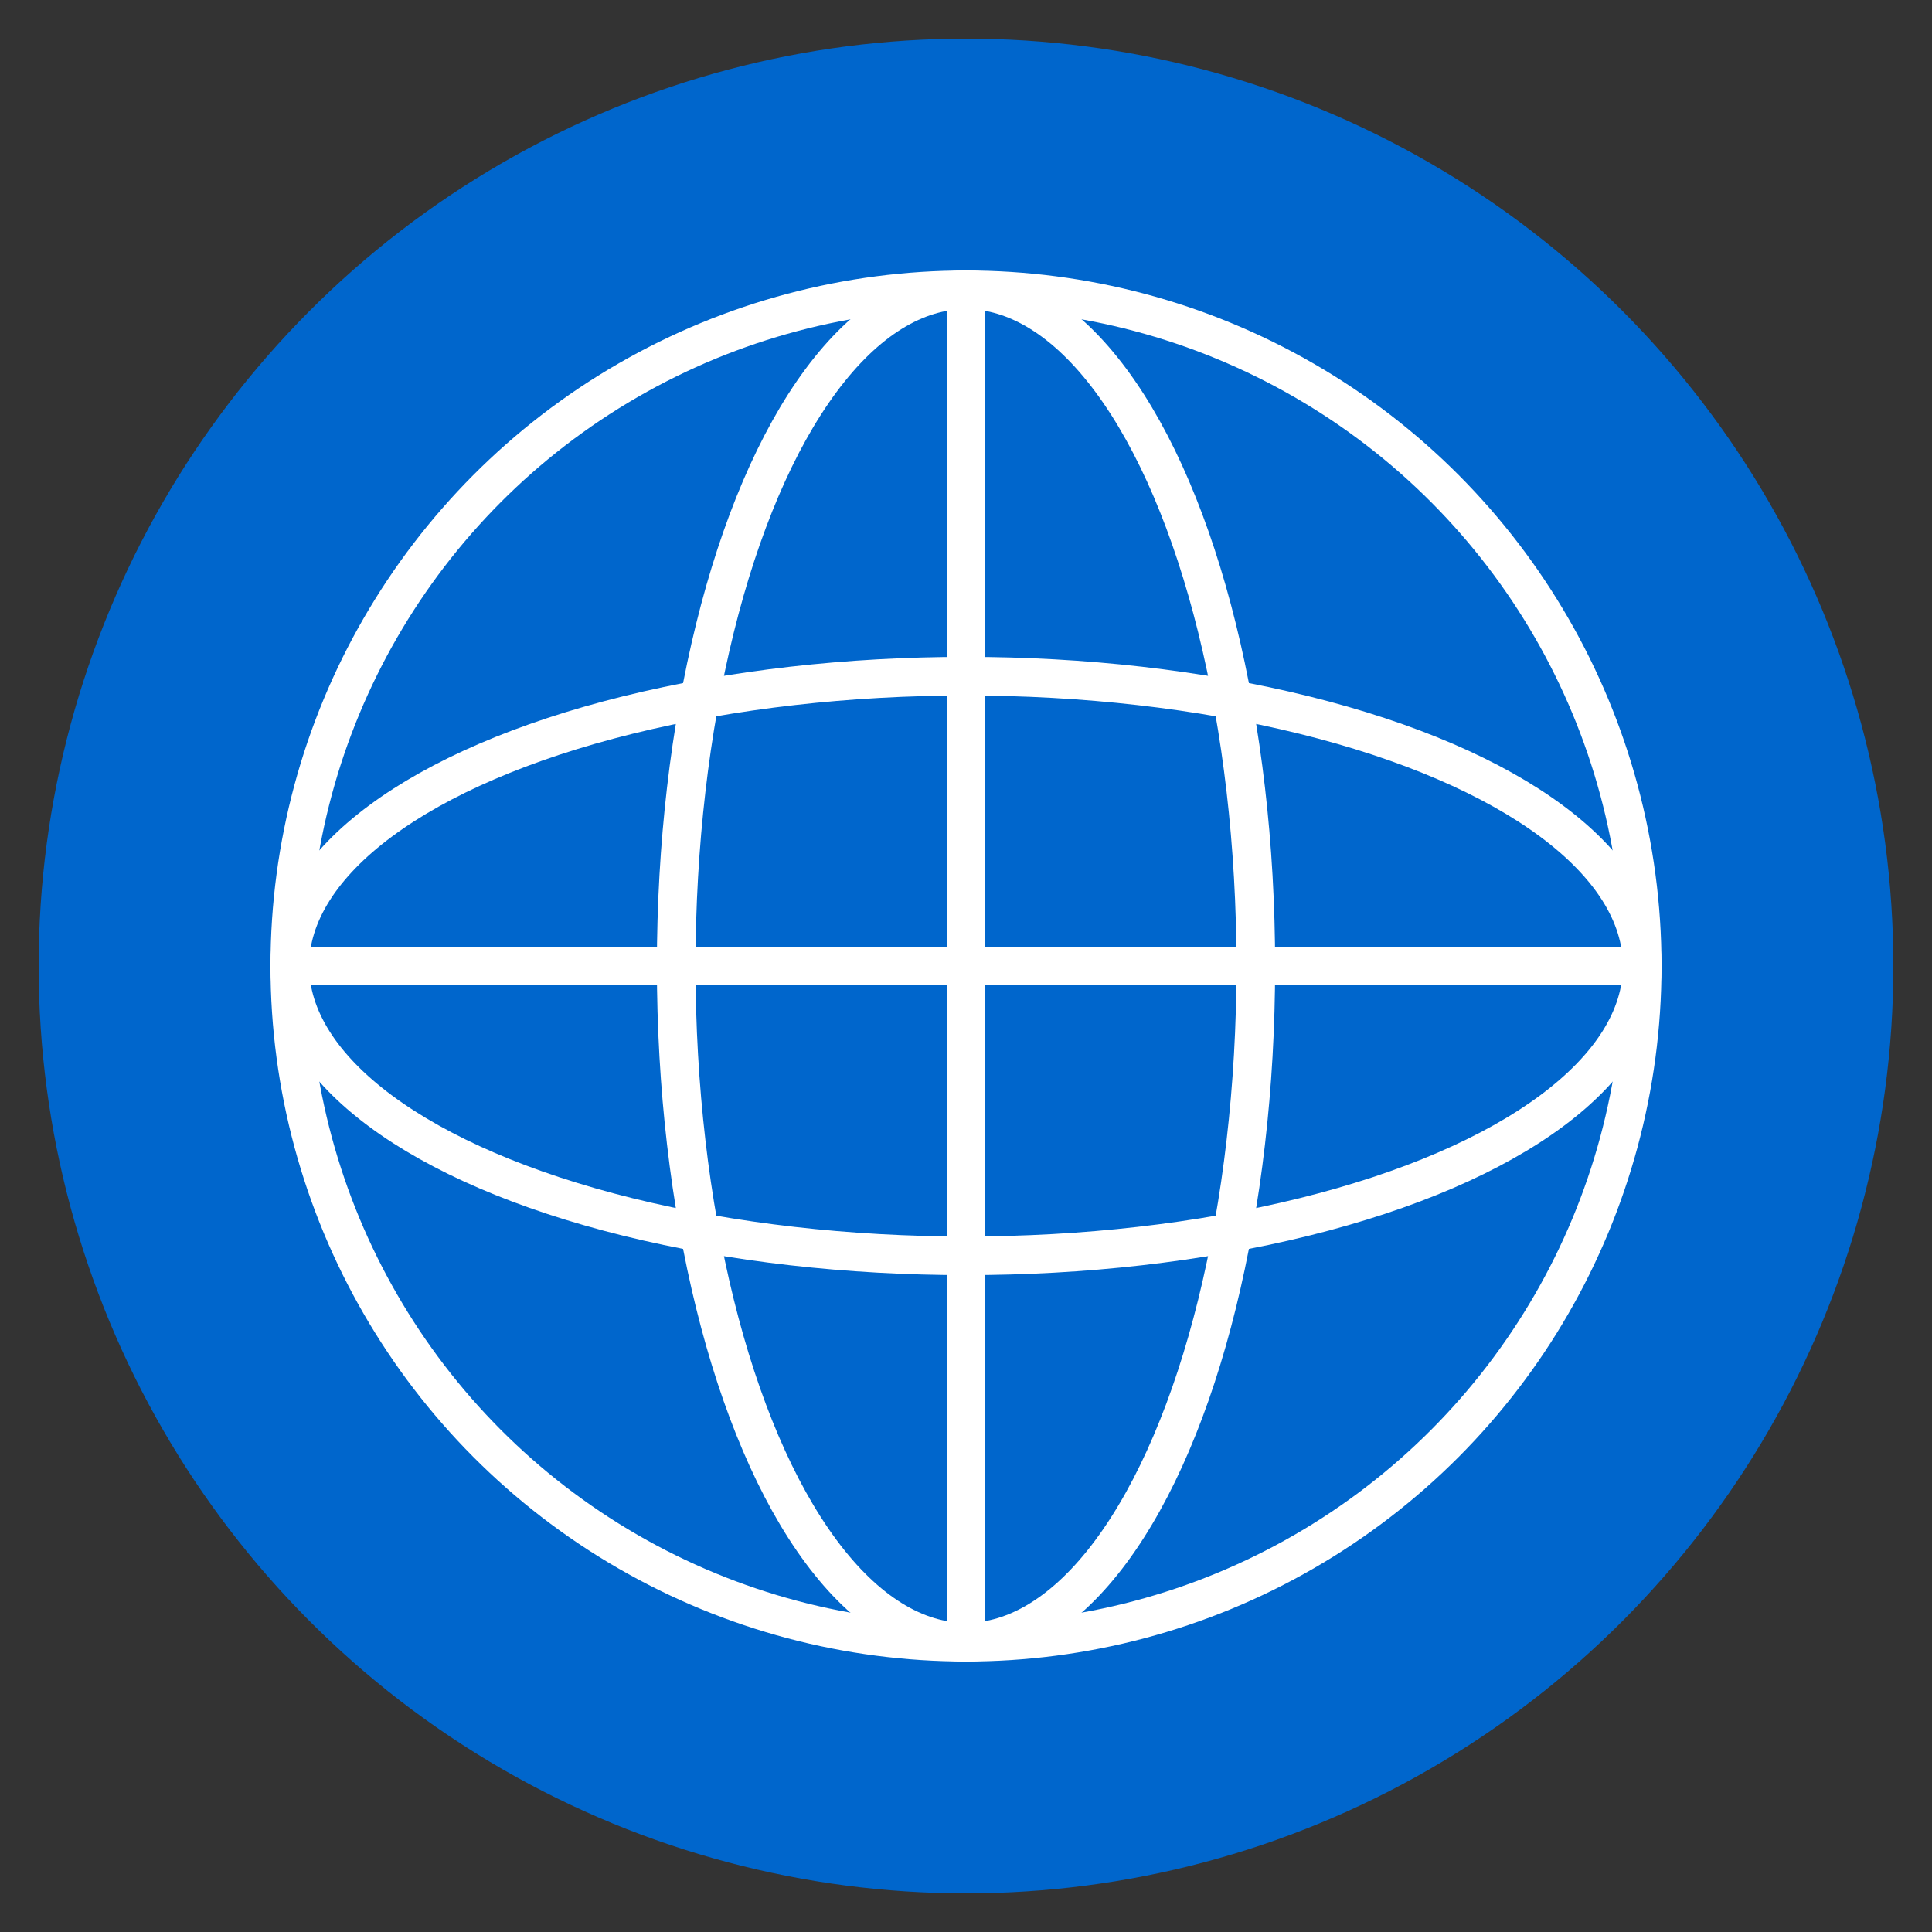
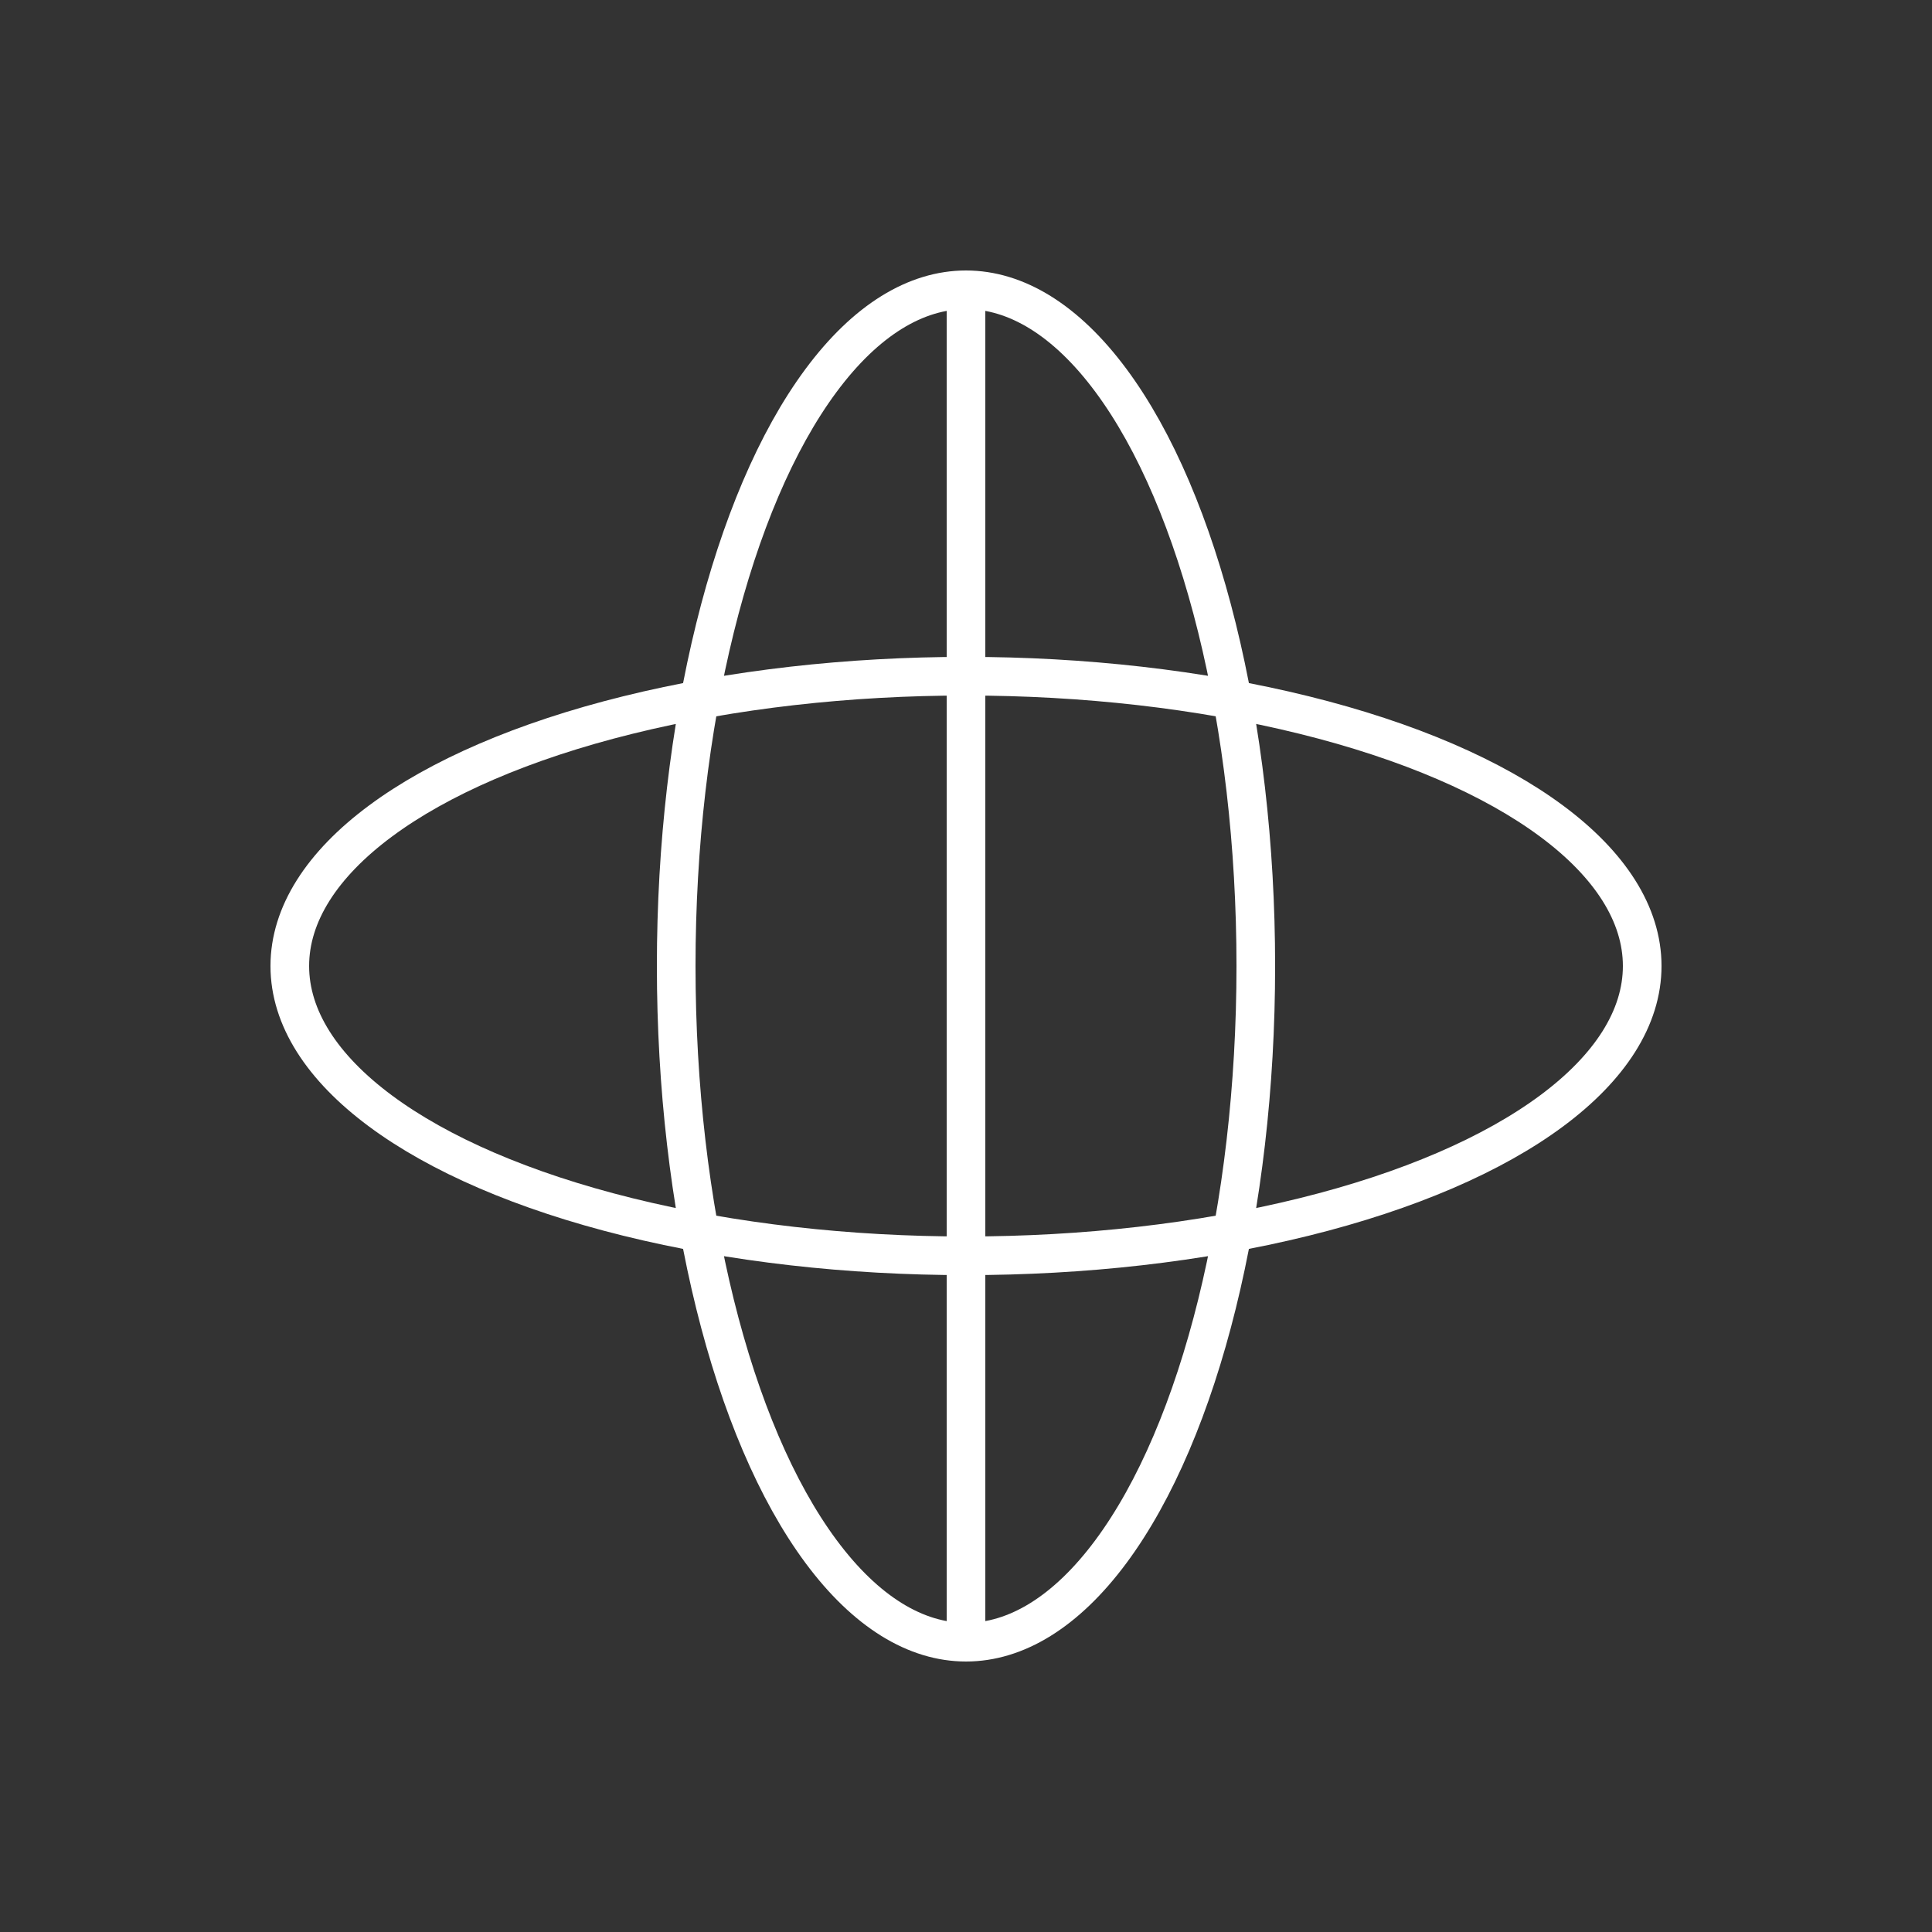
<svg xmlns="http://www.w3.org/2000/svg" viewBox="0 0 100 100">
  <rect x="0" y="0" width="100" height="100" fill="#333333" stroke="none" />
-   <circle cx="50" cy="50" r="48" fill="#0066cc" />
-   <circle cx="50" cy="50" r="35" fill="none" stroke="white" stroke-width="2" />
  <ellipse cx="50" cy="50" rx="15" ry="35" fill="none" stroke="white" stroke-width="2" />
  <line x1="50" y1="15" x2="50" y2="85" stroke="white" stroke-width="2" />
-   <line x1="15" y1="50" x2="85" y2="50" stroke="white" stroke-width="2" />
  <ellipse cx="50" cy="50" rx="35" ry="15" fill="none" stroke="white" stroke-width="2" />
</svg>